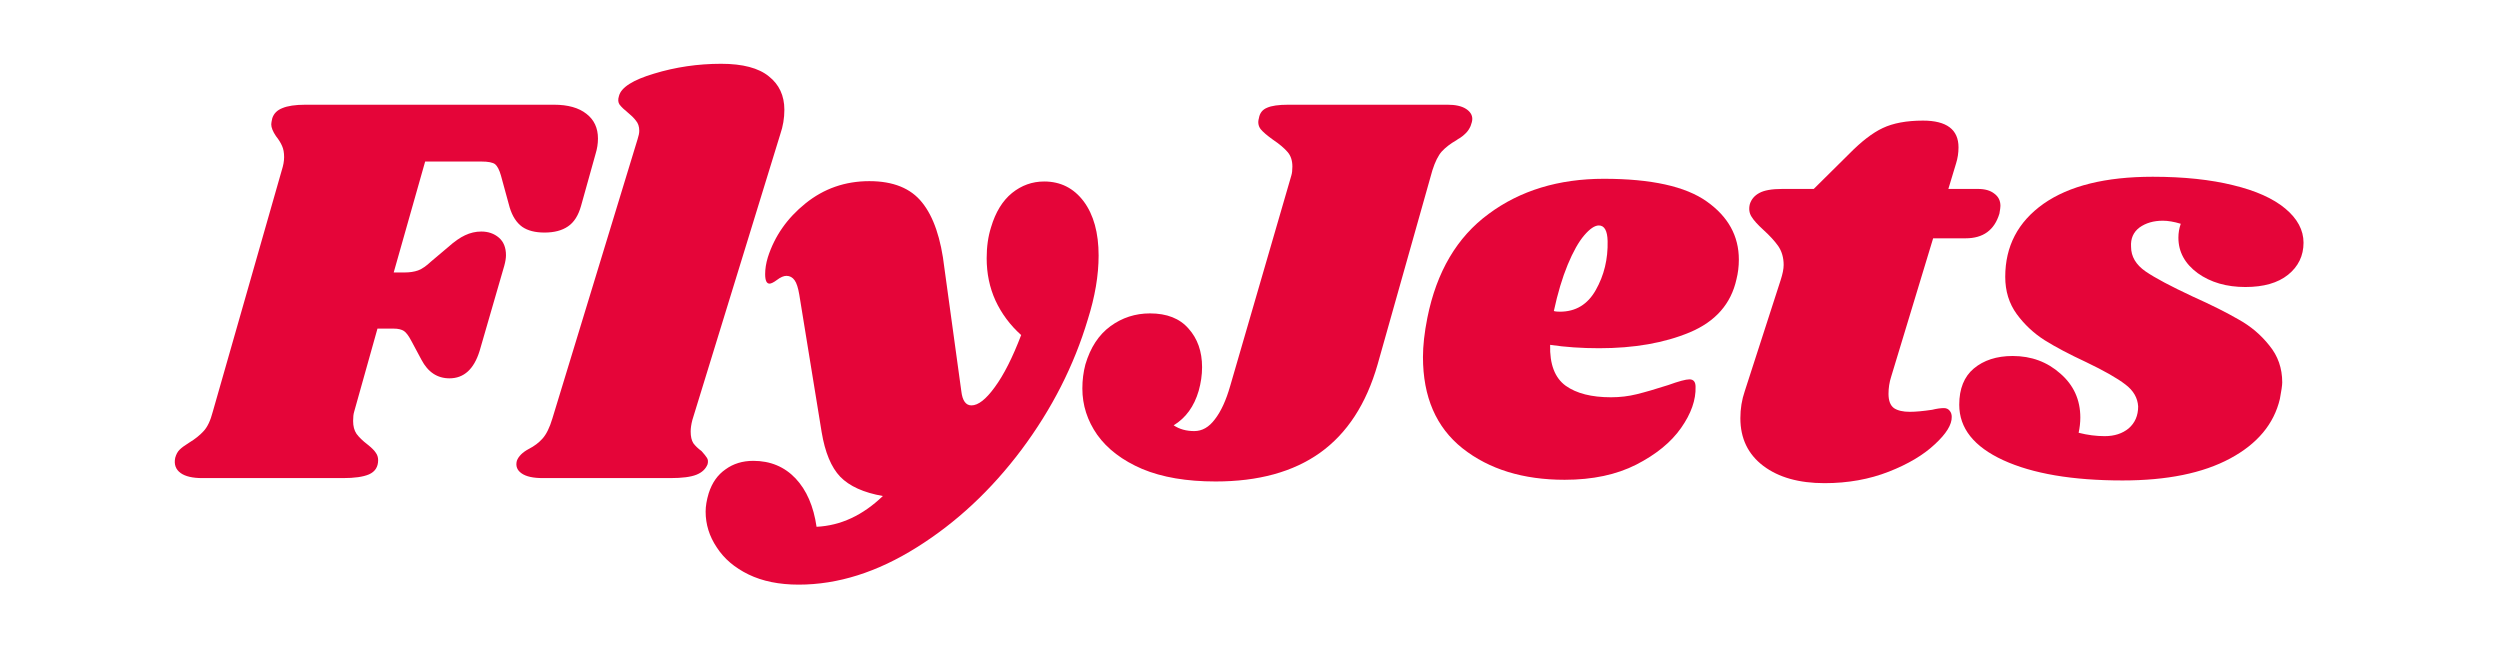
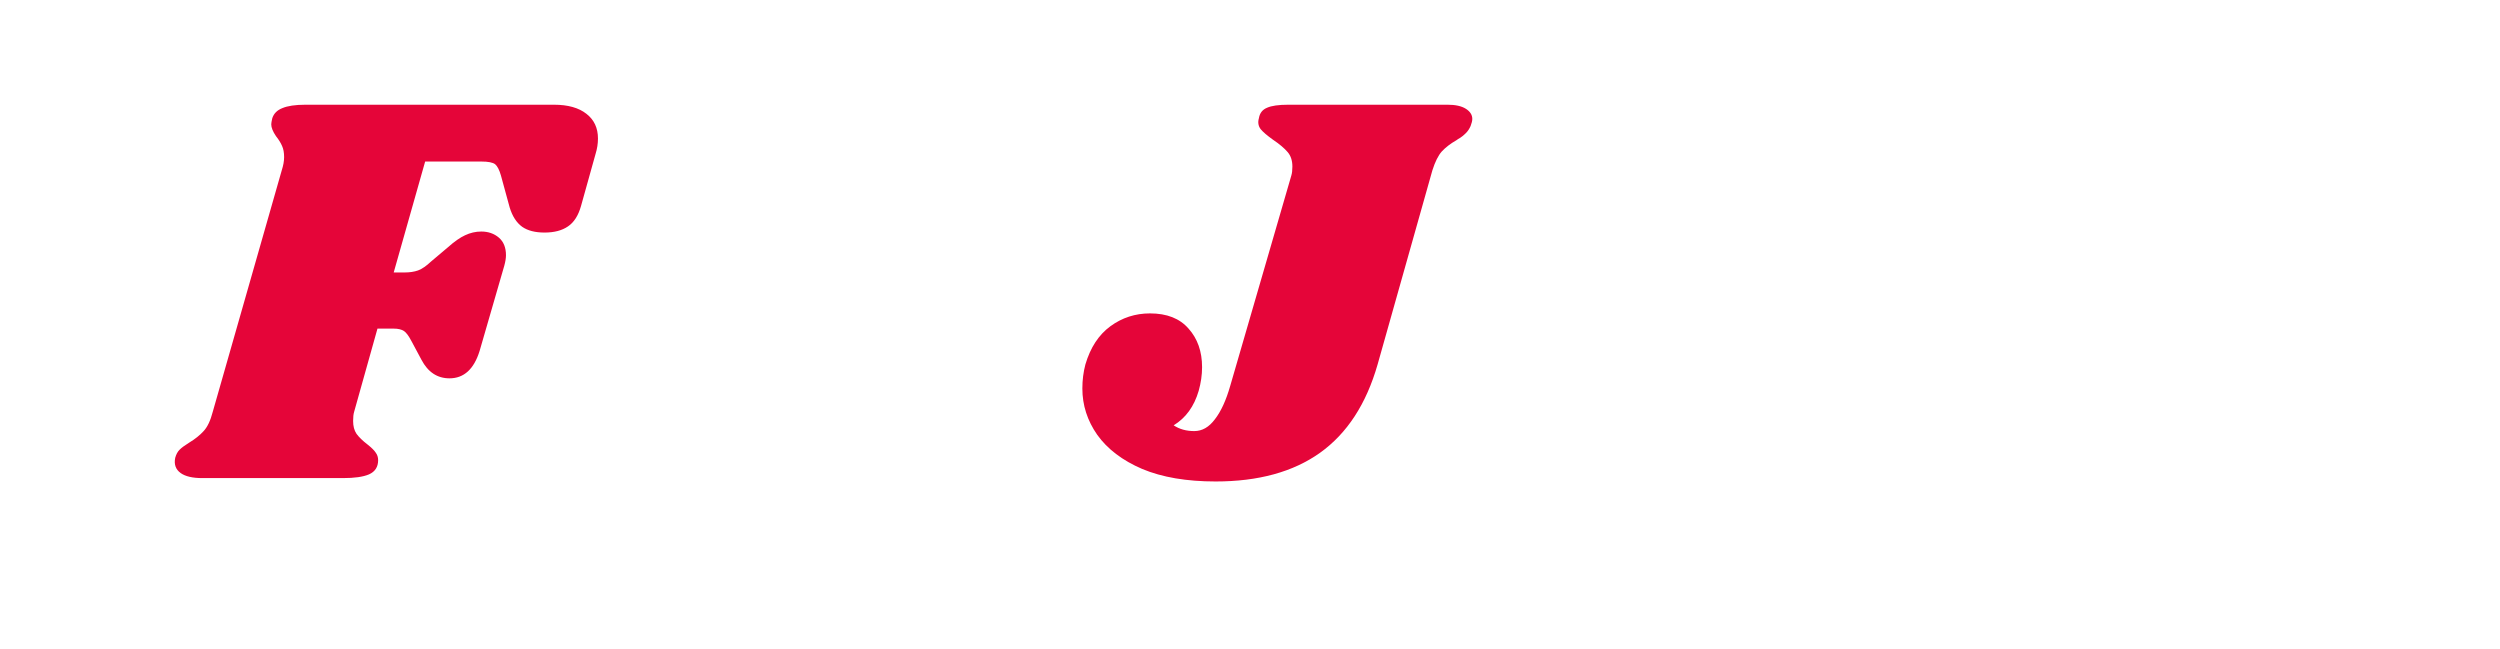
<svg xmlns="http://www.w3.org/2000/svg" width="154" zoomAndPan="magnify" viewBox="0 0 115.5 30" height="40" preserveAspectRatio="xMidYMid meet" version="1.2">
  <defs />
  <g id="7e53db4403">
    <g style="fill:#e50539;fill-opacity:1;">
      <g transform="translate(8.72, 22.088)">
        <path style="stroke:none" d="M 16.875 -17.25 C 17.52 -17.25 18.02 -17.109 18.375 -16.828 C 18.727 -16.555 18.906 -16.176 18.906 -15.688 C 18.906 -15.445 18.867 -15.211 18.797 -14.984 L 18.125 -12.578 C 18 -12.129 17.797 -11.812 17.516 -11.625 C 17.242 -11.438 16.883 -11.344 16.438 -11.344 C 16.008 -11.344 15.664 -11.43 15.406 -11.609 C 15.145 -11.797 14.953 -12.094 14.828 -12.5 L 14.422 -13.984 C 14.348 -14.242 14.258 -14.414 14.156 -14.5 C 14.051 -14.582 13.836 -14.625 13.516 -14.625 L 10.922 -14.625 L 9.469 -9.5 L 9.969 -9.5 C 10.207 -9.5 10.414 -9.531 10.594 -9.594 C 10.781 -9.664 10.977 -9.801 11.188 -10 L 11.984 -10.672 C 12.273 -10.93 12.535 -11.113 12.766 -11.219 C 13.004 -11.332 13.254 -11.391 13.516 -11.391 C 13.836 -11.391 14.109 -11.297 14.328 -11.109 C 14.547 -10.922 14.656 -10.648 14.656 -10.297 C 14.656 -10.16 14.629 -10 14.578 -9.812 L 13.438 -5.875 C 13.176 -5.031 12.711 -4.609 12.047 -4.609 C 11.484 -4.609 11.051 -4.895 10.75 -5.469 L 10.281 -6.344 C 10.156 -6.582 10.039 -6.734 9.938 -6.797 C 9.832 -6.867 9.676 -6.906 9.469 -6.906 L 8.719 -6.906 L 7.641 -3.062 C 7.609 -2.957 7.594 -2.816 7.594 -2.641 C 7.594 -2.398 7.645 -2.203 7.75 -2.047 C 7.863 -1.891 8.035 -1.723 8.266 -1.547 C 8.453 -1.398 8.578 -1.273 8.641 -1.172 C 8.711 -1.078 8.75 -0.961 8.75 -0.828 C 8.75 -0.516 8.609 -0.297 8.328 -0.172 C 8.055 -0.055 7.656 0 7.125 0 L 0.625 0 C 0.176 0 -0.156 -0.078 -0.375 -0.234 C -0.602 -0.398 -0.688 -0.633 -0.625 -0.938 C -0.582 -1.094 -0.516 -1.219 -0.422 -1.312 C -0.328 -1.406 -0.188 -1.508 0 -1.625 C 0.289 -1.801 0.52 -1.984 0.688 -2.172 C 0.863 -2.359 1.004 -2.656 1.109 -3.062 L 4.297 -14.219 C 4.367 -14.438 4.406 -14.641 4.406 -14.828 C 4.406 -15.035 4.375 -15.207 4.312 -15.344 C 4.25 -15.488 4.156 -15.641 4.031 -15.797 C 3.883 -16.016 3.812 -16.195 3.812 -16.344 C 3.812 -16.395 3.828 -16.488 3.859 -16.625 C 3.93 -16.844 4.086 -17 4.328 -17.094 C 4.566 -17.195 4.922 -17.25 5.391 -17.25 Z M 16.875 -17.25 " />
      </g>
    </g>
    <g style="fill:#e50539;fill-opacity:1;">
      <g transform="translate(25.05, 22.088)">
-         <path style="stroke:none" d="M 8.266 -19.141 C 9.266 -19.141 10 -18.945 10.469 -18.562 C 10.945 -18.188 11.188 -17.672 11.188 -17.016 C 11.188 -16.629 11.125 -16.254 11 -15.891 L 6.938 -2.688 C 6.883 -2.477 6.859 -2.301 6.859 -2.156 C 6.859 -1.926 6.898 -1.742 6.984 -1.609 C 7.078 -1.484 7.203 -1.363 7.359 -1.25 C 7.473 -1.125 7.555 -1.02 7.609 -0.938 C 7.66 -0.863 7.672 -0.766 7.641 -0.641 C 7.555 -0.422 7.383 -0.258 7.125 -0.156 C 6.863 -0.051 6.461 0 5.922 0 L 0.031 0 C -0.414 0 -0.742 -0.07 -0.953 -0.219 C -1.16 -0.363 -1.234 -0.555 -1.172 -0.797 C -1.098 -1.004 -0.914 -1.188 -0.625 -1.344 C -0.363 -1.477 -0.148 -1.641 0.016 -1.828 C 0.191 -2.023 0.344 -2.332 0.469 -2.75 L 4.406 -15.656 C 4.457 -15.812 4.484 -15.941 4.484 -16.047 C 4.484 -16.242 4.43 -16.398 4.328 -16.516 C 4.234 -16.641 4.113 -16.758 3.969 -16.875 C 3.789 -17.02 3.66 -17.145 3.578 -17.25 C 3.504 -17.352 3.492 -17.488 3.547 -17.656 C 3.648 -18.051 4.191 -18.395 5.172 -18.688 C 6.16 -18.988 7.191 -19.141 8.266 -19.141 Z M 8.266 -19.141 " />
-       </g>
+         </g>
    </g>
    <g style="fill:#e50539;fill-opacity:1;">
      <g transform="translate(34.522, 22.088)">
-         <path style="stroke:none" d="M 13.719 -13.703 C 14.477 -13.703 15.086 -13.395 15.547 -12.781 C 16.004 -12.164 16.234 -11.332 16.234 -10.281 C 16.234 -9.363 16.066 -8.379 15.734 -7.328 C 15.098 -5.203 14.078 -3.195 12.672 -1.312 C 11.266 0.562 9.648 2.066 7.828 3.203 C 6.004 4.348 4.188 4.922 2.375 4.922 C 1.477 4.922 0.707 4.766 0.062 4.453 C -0.582 4.141 -1.07 3.723 -1.406 3.203 C -1.75 2.691 -1.922 2.141 -1.922 1.547 C -1.922 1.297 -1.875 1.016 -1.781 0.703 C -1.625 0.211 -1.363 -0.156 -1 -0.406 C -0.645 -0.664 -0.219 -0.797 0.281 -0.797 C 1.07 -0.797 1.723 -0.523 2.234 0.016 C 2.742 0.555 3.066 1.301 3.203 2.25 C 4.316 2.195 5.336 1.723 6.266 0.828 C 5.379 0.672 4.723 0.375 4.297 -0.062 C 3.879 -0.5 3.594 -1.188 3.438 -2.125 L 2.406 -8.469 C 2.352 -8.789 2.281 -9.016 2.188 -9.141 C 2.094 -9.273 1.969 -9.344 1.812 -9.344 C 1.688 -9.344 1.539 -9.281 1.375 -9.156 C 1.219 -9.039 1.102 -8.984 1.031 -8.984 C 0.895 -8.984 0.828 -9.129 0.828 -9.422 C 0.828 -9.66 0.867 -9.922 0.953 -10.203 C 1.266 -11.18 1.844 -12.008 2.688 -12.688 C 3.539 -13.375 4.523 -13.719 5.641 -13.719 C 6.742 -13.719 7.555 -13.391 8.078 -12.734 C 8.609 -12.078 8.953 -11.066 9.109 -9.703 L 9.891 -4.016 C 9.941 -3.578 10.098 -3.359 10.359 -3.359 C 10.672 -3.359 11.031 -3.641 11.438 -4.203 C 11.852 -4.766 12.258 -5.566 12.656 -6.609 C 12.145 -7.066 11.75 -7.598 11.469 -8.203 C 11.195 -8.805 11.062 -9.457 11.062 -10.156 C 11.062 -10.688 11.129 -11.164 11.266 -11.594 C 11.473 -12.289 11.797 -12.816 12.234 -13.172 C 12.672 -13.523 13.164 -13.703 13.719 -13.703 Z M 13.719 -13.703 " />
-       </g>
+         </g>
    </g>
    <g style="fill:#e50539;fill-opacity:1;">
      <g transform="translate(50.567, 22.088)">
        <path style="stroke:none" d="M 9.094 -13.984 C 9.125 -14.086 9.141 -14.223 9.141 -14.391 C 9.141 -14.672 9.066 -14.895 8.922 -15.062 C 8.773 -15.238 8.547 -15.43 8.234 -15.641 C 7.973 -15.828 7.785 -15.988 7.672 -16.125 C 7.566 -16.27 7.539 -16.438 7.594 -16.625 C 7.633 -16.863 7.758 -17.023 7.969 -17.109 C 8.176 -17.203 8.504 -17.25 8.953 -17.25 L 16.312 -17.25 C 16.676 -17.25 16.957 -17.188 17.156 -17.062 C 17.352 -16.938 17.453 -16.781 17.453 -16.594 C 17.453 -16.508 17.426 -16.398 17.375 -16.266 C 17.32 -16.141 17.25 -16.031 17.156 -15.938 C 17.062 -15.844 16.973 -15.77 16.891 -15.719 C 16.816 -15.676 16.758 -15.641 16.719 -15.609 C 16.445 -15.453 16.223 -15.281 16.047 -15.094 C 15.879 -14.906 15.734 -14.613 15.609 -14.219 L 13.078 -5.25 C 12.555 -3.426 11.672 -2.066 10.422 -1.172 C 9.18 -0.285 7.57 0.156 5.594 0.156 C 4.258 0.156 3.129 -0.035 2.203 -0.422 C 1.285 -0.816 0.594 -1.344 0.125 -2 C -0.332 -2.656 -0.562 -3.367 -0.562 -4.141 C -0.562 -4.523 -0.516 -4.895 -0.422 -5.25 C -0.191 -6.031 0.191 -6.617 0.734 -7.016 C 1.273 -7.41 1.883 -7.609 2.562 -7.609 C 3.344 -7.609 3.938 -7.375 4.344 -6.906 C 4.758 -6.445 4.969 -5.852 4.969 -5.125 C 4.969 -4.758 4.914 -4.395 4.812 -4.031 C 4.602 -3.312 4.219 -2.781 3.656 -2.438 C 3.926 -2.258 4.242 -2.172 4.609 -2.172 C 4.973 -2.172 5.289 -2.352 5.562 -2.719 C 5.844 -3.082 6.078 -3.594 6.266 -4.25 Z M 9.094 -13.984 " />
      </g>
    </g>
    <g style="fill:#e50539;fill-opacity:1;">
      <g transform="translate(65.319, 22.088)">
-         <path style="stroke:none" d="M 8.781 -13.828 C 10.969 -13.828 12.551 -13.477 13.531 -12.781 C 14.52 -12.082 15.016 -11.188 15.016 -10.094 C 15.016 -9.77 14.977 -9.469 14.906 -9.188 C 14.656 -8.051 13.938 -7.234 12.75 -6.734 C 11.57 -6.242 10.176 -6 8.562 -6 C 7.758 -6 7.004 -6.051 6.297 -6.156 C 6.273 -5.258 6.516 -4.629 7.016 -4.266 C 7.516 -3.91 8.211 -3.734 9.109 -3.734 C 9.523 -3.734 9.922 -3.781 10.297 -3.875 C 10.68 -3.969 11.164 -4.109 11.75 -4.297 C 12.238 -4.473 12.566 -4.562 12.734 -4.562 C 12.922 -4.562 13.016 -4.445 13.016 -4.219 C 13.035 -3.613 12.812 -2.977 12.344 -2.312 C 11.883 -1.656 11.195 -1.094 10.281 -0.625 C 9.363 -0.156 8.258 0.078 6.969 0.078 C 5.051 0.078 3.477 -0.406 2.25 -1.375 C 1.031 -2.344 0.422 -3.75 0.422 -5.594 C 0.422 -6.113 0.488 -6.719 0.625 -7.406 C 1.051 -9.531 1.992 -11.129 3.453 -12.203 C 4.91 -13.285 6.688 -13.828 8.781 -13.828 Z M 6.469 -7.719 C 6.539 -7.695 6.633 -7.688 6.75 -7.688 C 7.477 -7.688 8.031 -8.02 8.406 -8.688 C 8.789 -9.363 8.973 -10.117 8.953 -10.953 C 8.941 -11.43 8.805 -11.672 8.547 -11.672 C 8.359 -11.672 8.133 -11.52 7.875 -11.219 C 7.613 -10.914 7.359 -10.461 7.109 -9.859 C 6.859 -9.254 6.645 -8.539 6.469 -7.719 Z M 6.469 -7.719 " />
-       </g>
+         </g>
    </g>
    <g style="fill:#e50539;fill-opacity:1;">
      <g transform="translate(79.811, 22.088)">
-         <path style="stroke:none" d="M 11.578 -13.359 C 11.898 -13.359 12.148 -13.285 12.328 -13.141 C 12.516 -13.004 12.609 -12.816 12.609 -12.578 C 12.609 -12.516 12.594 -12.395 12.562 -12.219 C 12.332 -11.457 11.812 -11.078 11 -11.078 L 9.5 -11.078 L 7.562 -4.688 C 7.477 -4.426 7.438 -4.16 7.438 -3.891 C 7.438 -3.578 7.52 -3.359 7.688 -3.234 C 7.863 -3.117 8.109 -3.062 8.422 -3.062 C 8.691 -3.062 9.035 -3.094 9.453 -3.156 C 9.66 -3.207 9.844 -3.234 10 -3.234 C 10.113 -3.234 10.203 -3.191 10.266 -3.109 C 10.328 -3.035 10.359 -2.941 10.359 -2.828 C 10.367 -2.473 10.109 -2.051 9.578 -1.562 C 9.055 -1.07 8.348 -0.648 7.453 -0.297 C 6.555 0.055 5.566 0.234 4.484 0.234 C 3.305 0.234 2.363 -0.031 1.656 -0.562 C 0.945 -1.102 0.594 -1.836 0.594 -2.766 C 0.594 -3.203 0.66 -3.617 0.797 -4.016 L 2.453 -9.141 C 2.547 -9.43 2.594 -9.664 2.594 -9.844 C 2.594 -10.188 2.508 -10.477 2.344 -10.719 C 2.176 -10.957 1.945 -11.207 1.656 -11.469 C 1.395 -11.707 1.211 -11.91 1.109 -12.078 C 1.004 -12.242 0.977 -12.438 1.031 -12.656 C 1.102 -12.883 1.25 -13.055 1.469 -13.172 C 1.695 -13.297 2.051 -13.359 2.531 -13.359 L 3.984 -13.359 L 5.625 -14.984 C 6.188 -15.555 6.703 -15.953 7.172 -16.172 C 7.648 -16.398 8.27 -16.516 9.031 -16.516 C 10.125 -16.516 10.672 -16.102 10.672 -15.281 C 10.672 -15.02 10.633 -14.773 10.562 -14.547 L 10.203 -13.359 Z M 11.578 -13.359 " />
-       </g>
+         </g>
    </g>
    <g style="fill:#e50539;fill-opacity:1;">
      <g transform="translate(90.939, 22.088)">
-         <path style="stroke:none" d="M 8.516 -13.922 C 9.953 -13.922 11.191 -13.789 12.234 -13.531 C 13.273 -13.281 14.078 -12.922 14.641 -12.453 C 15.203 -11.984 15.484 -11.457 15.484 -10.875 C 15.484 -10.27 15.242 -9.773 14.766 -9.391 C 14.297 -9.016 13.641 -8.828 12.797 -8.828 C 11.93 -8.828 11.195 -9.039 10.594 -9.469 C 10 -9.906 9.703 -10.453 9.703 -11.109 C 9.703 -11.328 9.738 -11.539 9.812 -11.75 C 9.5 -11.844 9.223 -11.891 8.984 -11.891 C 8.555 -11.891 8.195 -11.785 7.906 -11.578 C 7.625 -11.367 7.492 -11.07 7.516 -10.688 C 7.516 -10.238 7.738 -9.859 8.188 -9.547 C 8.633 -9.242 9.359 -8.859 10.359 -8.391 C 11.223 -8.004 11.93 -7.648 12.484 -7.328 C 13.047 -7.016 13.52 -6.613 13.906 -6.125 C 14.301 -5.645 14.5 -5.078 14.5 -4.422 C 14.5 -4.285 14.461 -4.031 14.391 -3.656 C 14.117 -2.5 13.352 -1.582 12.094 -0.906 C 10.832 -0.227 9.176 0.109 7.125 0.109 C 4.812 0.109 2.973 -0.203 1.609 -0.828 C 0.254 -1.453 -0.422 -2.305 -0.422 -3.391 C -0.422 -4.129 -0.195 -4.688 0.25 -5.062 C 0.707 -5.445 1.305 -5.641 2.047 -5.641 C 2.91 -5.641 3.645 -5.367 4.25 -4.828 C 4.863 -4.297 5.172 -3.617 5.172 -2.797 C 5.172 -2.566 5.145 -2.332 5.094 -2.094 C 5.508 -1.988 5.91 -1.938 6.297 -1.938 C 6.742 -1.938 7.113 -2.055 7.406 -2.297 C 7.695 -2.547 7.844 -2.883 7.844 -3.312 C 7.82 -3.707 7.625 -4.047 7.25 -4.328 C 6.875 -4.617 6.27 -4.961 5.438 -5.359 C 4.656 -5.723 4.016 -6.062 3.516 -6.375 C 3.016 -6.695 2.586 -7.098 2.234 -7.578 C 1.879 -8.066 1.703 -8.641 1.703 -9.297 C 1.703 -10.711 2.289 -11.836 3.469 -12.672 C 4.656 -13.504 6.336 -13.922 8.516 -13.922 Z M 8.516 -13.922 " />
-       </g>
+         </g>
    </g>
  </g>
</svg>